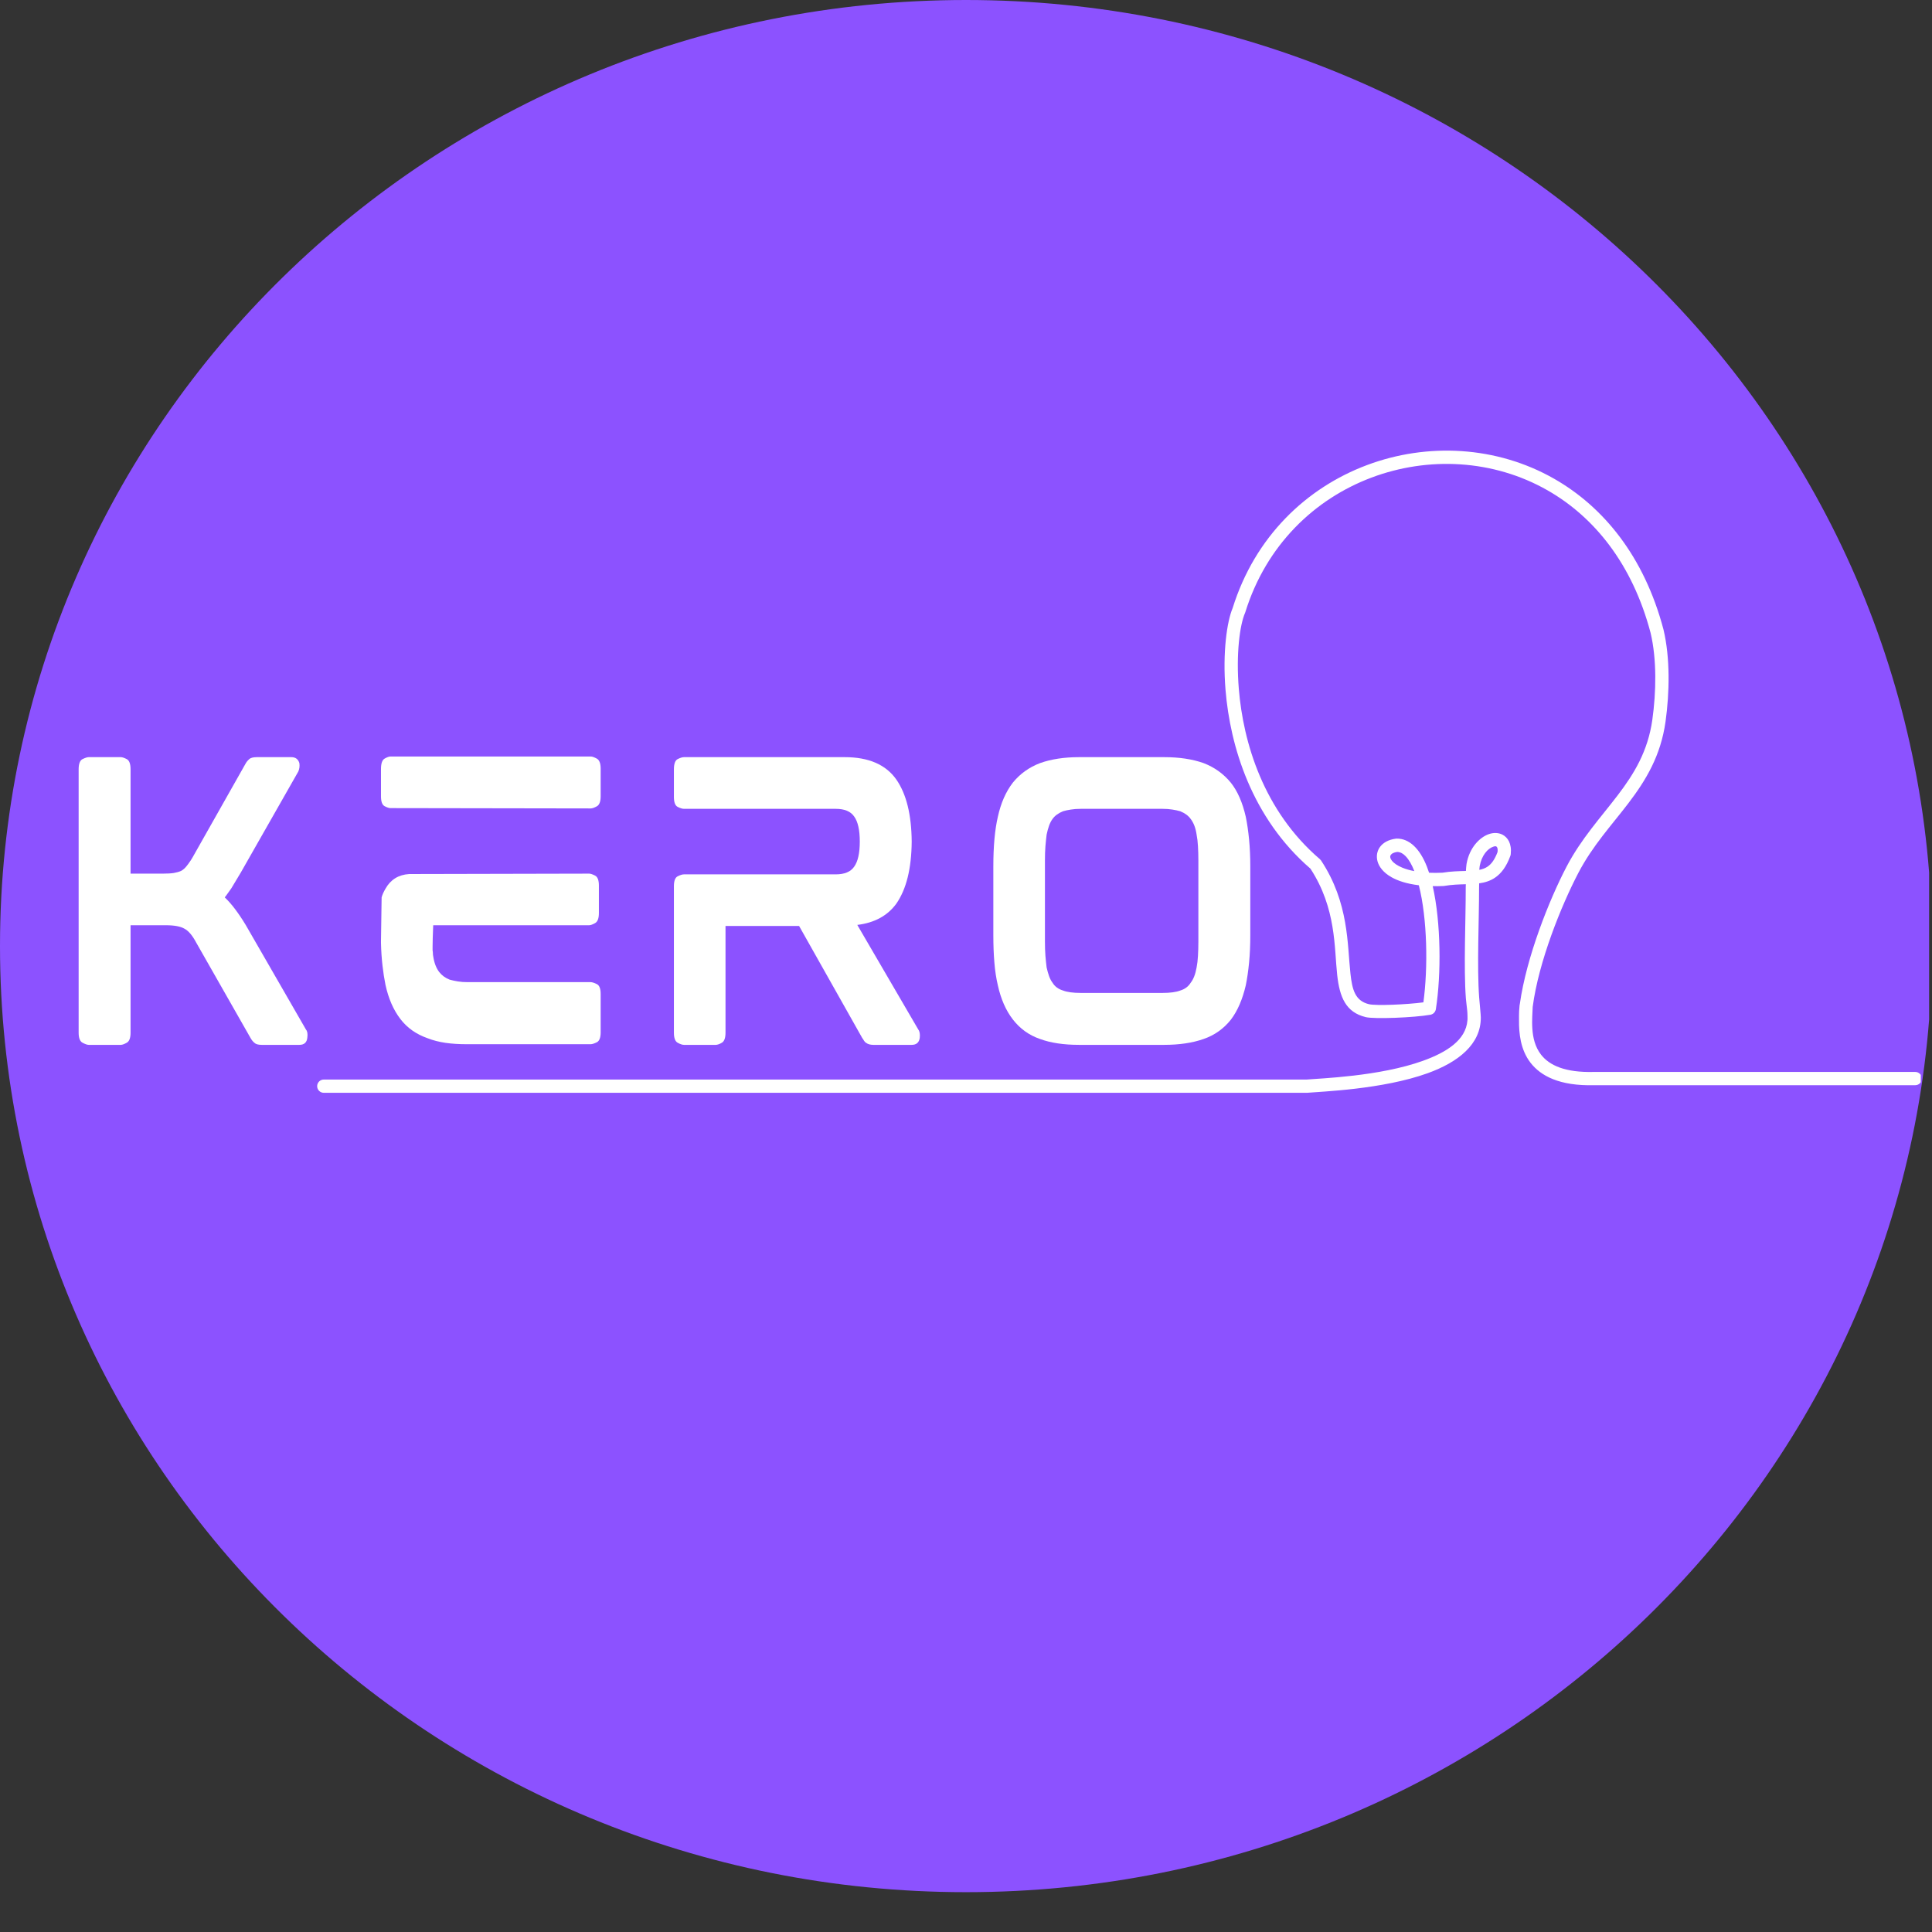
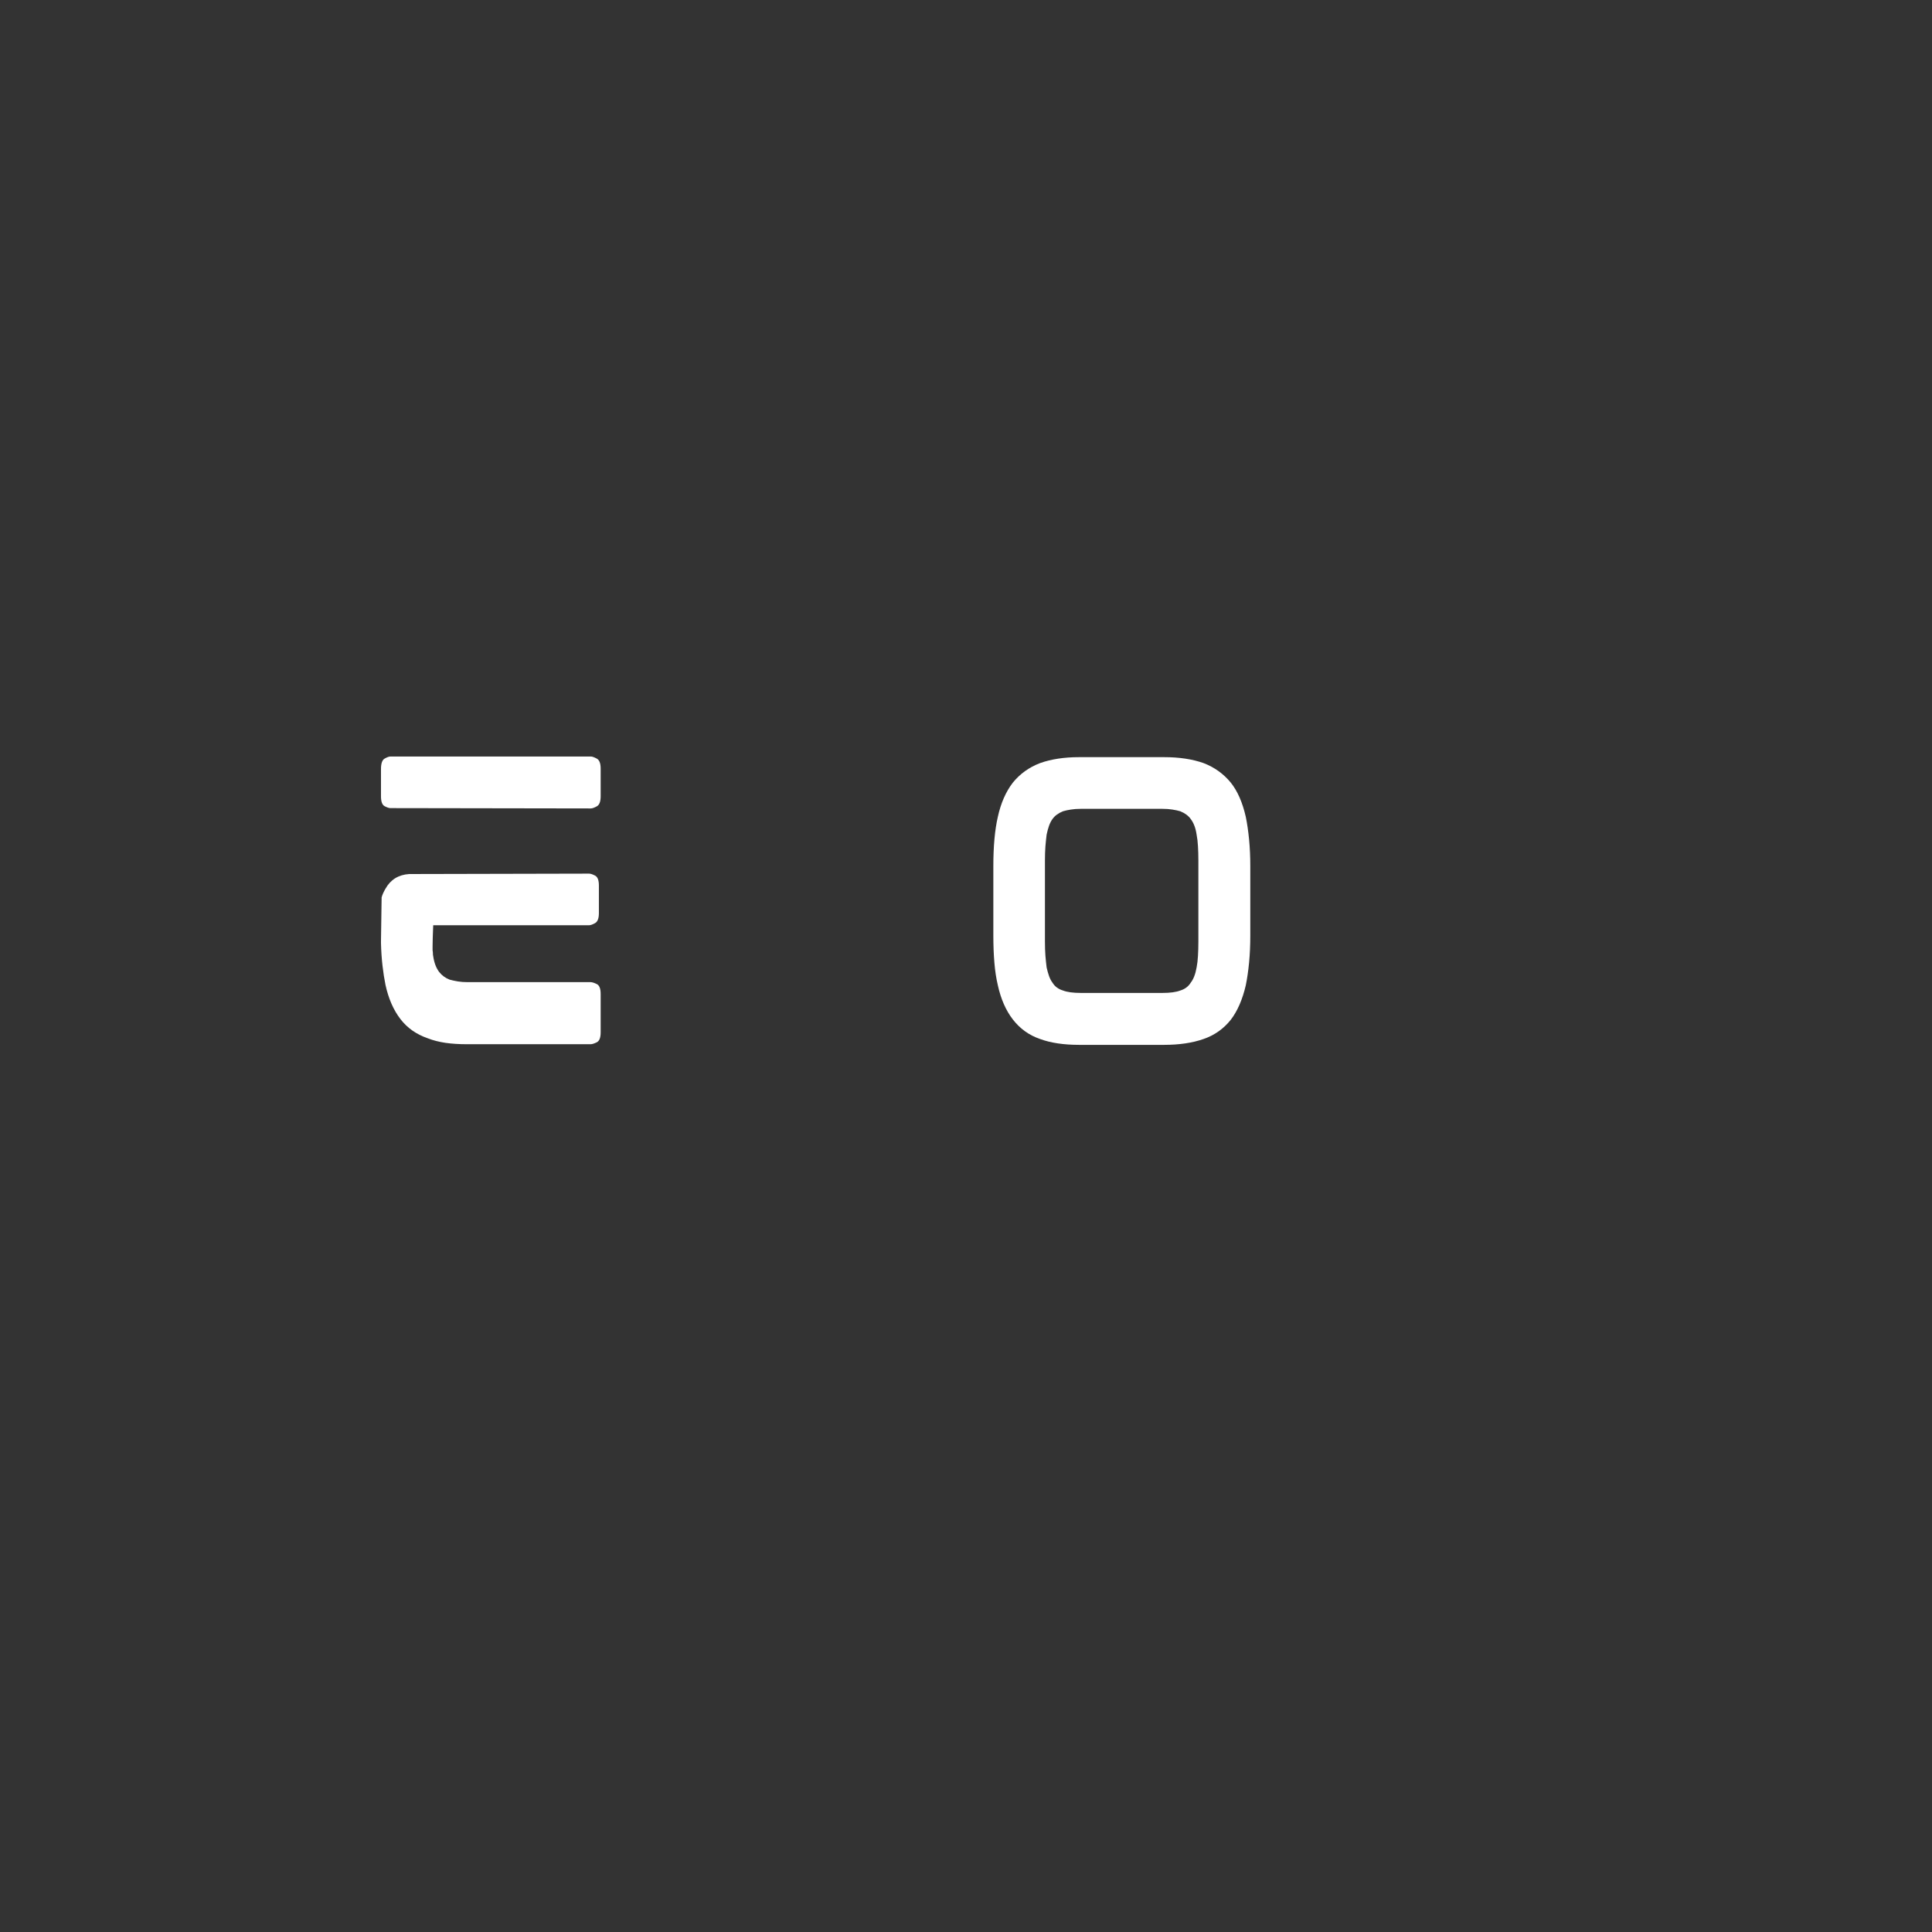
<svg xmlns="http://www.w3.org/2000/svg" width="500" zoomAndPan="magnify" viewBox="0 0 375 375" height="500" preserveAspectRatio="xMidYMid meet" version="1.0">
  <rect x="0" y="0" width="375" height="375" fill="#333333" stroke="none" />
  <defs>
    <g />
    <clipPath id="704dd8774a">
-       <path d="M 0 0 L 375 0 L 375 367.27 L 0 367.27 Z M 0 0 " clip-rule="nonzero" />
-     </clipPath>
+       </clipPath>
    <clipPath id="696d1e1995">
      <path d="M 187.5 0 C 83.945 0 0 82.215 0 183.633 C 0 285.055 83.945 367.27 187.5 367.27 C 291.055 367.27 375 285.055 375 183.633 C 375 82.215 291.055 0 187.5 0 Z M 187.5 0 " clip-rule="nonzero" />
    </clipPath>
    <clipPath id="35fab8823f">
-       <path d="M 61.559 87 L 372.82 87 L 372.82 212.379 L 61.559 212.379 Z M 61.559 87 " clip-rule="nonzero" />
-     </clipPath>
+       </clipPath>
  </defs>
  <g clip-path="url(#704dd8774a)">
    <g clip-path="url(#696d1e1995)">
-       <path fill="#8c52ff" d="M 0 0 L 374.441 0 L 374.441 367.27 L 0 367.27 Z M 0 0 " fill-opacity="1" fill-rule="nonzero" />
-     </g>
+       </g>
  </g>
  <g fill="#ffffff" fill-opacity="1">
    <g transform="translate(9.842, 202.744)">
      <g>
-         <path d="M 37.844 -23.219 L 49.547 -2.906 C 49.816 -2.594 49.906 -2.078 49.812 -1.359 C 49.727 -0.41 49.211 0.062 48.266 0.062 L 40.953 0.062 C 40.273 0.062 39.801 -0.07 39.531 -0.344 C 39.258 -0.562 39.008 -0.875 38.781 -1.281 L 28.219 -19.828 C 27.5 -21.18 26.754 -22.062 25.984 -22.469 C 25.223 -22.926 24.008 -23.156 22.344 -23.156 L 15.5 -23.156 L 15.5 -2.297 C 15.5 -1.266 15.25 -0.613 14.75 -0.344 C 14.258 -0.07 13.879 0.062 13.609 0.062 L 7.375 0.062 C 7.102 0.062 6.707 -0.07 6.188 -0.344 C 5.676 -0.613 5.422 -1.266 5.422 -2.297 L 5.422 -53.406 C 5.422 -54.488 5.676 -55.156 6.188 -55.406 C 6.707 -55.656 7.102 -55.781 7.375 -55.781 L 13.609 -55.781 C 13.879 -55.781 14.258 -55.656 14.75 -55.406 C 15.25 -55.156 15.5 -54.488 15.5 -53.406 L 15.5 -33.172 L 21.734 -33.172 C 22.18 -33.172 22.582 -33.18 22.938 -33.203 C 23.301 -33.223 23.617 -33.254 23.891 -33.297 C 24.43 -33.391 24.906 -33.523 25.312 -33.703 C 25.719 -33.93 26.078 -34.25 26.391 -34.656 C 26.578 -34.883 26.77 -35.145 26.969 -35.438 C 27.176 -35.727 27.367 -36.031 27.547 -36.344 L 37.766 -54.422 C 37.953 -54.785 38.203 -55.102 38.516 -55.375 C 38.785 -55.645 39.281 -55.781 40 -55.781 L 46.703 -55.781 C 47.516 -55.781 48.035 -55.395 48.266 -54.625 C 48.348 -54.039 48.281 -53.5 48.062 -53 L 36.891 -33.375 C 36.211 -32.238 35.602 -31.223 35.062 -30.328 C 34.832 -30.004 34.613 -29.695 34.406 -29.406 C 34.207 -29.113 34 -28.832 33.781 -28.562 C 34.457 -27.926 35.133 -27.156 35.812 -26.25 C 36.488 -25.352 37.164 -24.344 37.844 -23.219 Z M 37.844 -23.219 " />
-       </g>
+         </g>
    </g>
  </g>
  <g fill="#ffffff" fill-opacity="1">
    <g transform="translate(68.526, 202.744)">
      <g>
        <path d="M 46.094 -12.109 C 46.406 -12.109 46.812 -11.984 47.312 -11.734 C 47.812 -11.492 48.062 -10.852 48.062 -9.812 L 48.062 -2.375 C 48.062 -1.332 47.812 -0.688 47.312 -0.438 C 46.812 -0.188 46.406 -0.062 46.094 -0.062 L 22.062 -0.062 C 20.57 -0.062 19.195 -0.148 17.938 -0.328 C 16.676 -0.516 15.523 -0.812 14.484 -1.219 C 12.273 -1.988 10.516 -3.227 9.203 -4.938 C 7.848 -6.695 6.879 -8.91 6.297 -11.578 C 6.066 -12.703 5.875 -13.941 5.719 -15.297 C 5.562 -16.648 5.461 -18.117 5.422 -19.703 L 5.422 -20.031 L 5.547 -28.562 C 5.68 -29.062 5.93 -29.625 6.297 -30.25 C 7.285 -32.008 8.816 -32.957 10.891 -33.094 L 45.828 -33.172 C 46.098 -33.172 46.477 -33.047 46.969 -32.797 C 47.469 -32.547 47.719 -31.898 47.719 -30.859 L 47.719 -25.516 C 47.719 -24.484 47.469 -23.832 46.969 -23.562 C 46.477 -23.289 46.098 -23.156 45.828 -23.156 L 15.562 -23.156 C 15.562 -23.156 15.551 -22.906 15.531 -22.406 C 15.508 -21.906 15.488 -21.336 15.469 -20.703 C 15.445 -20.078 15.438 -19.516 15.438 -19.016 C 15.438 -18.523 15.438 -18.281 15.438 -18.281 C 15.477 -18.094 15.5 -17.895 15.5 -17.688 C 15.5 -17.488 15.52 -17.301 15.562 -17.125 C 15.75 -15.863 16.133 -14.848 16.719 -14.078 C 17.258 -13.398 17.938 -12.906 18.75 -12.594 C 19.25 -12.457 19.781 -12.344 20.344 -12.25 C 20.906 -12.156 21.547 -12.109 22.266 -12.109 Z M 11.375 -32.562 Z M 46.156 -55.906 C 46.426 -55.906 46.812 -55.77 47.312 -55.5 C 47.812 -55.227 48.062 -54.578 48.062 -53.547 L 48.062 -48.188 C 48.062 -47.156 47.812 -46.504 47.312 -46.234 C 46.812 -45.961 46.426 -45.828 46.156 -45.828 L 7.25 -45.891 C 6.977 -45.891 6.602 -46.016 6.125 -46.266 C 5.656 -46.516 5.422 -47.156 5.422 -48.188 L 5.422 -53.469 C 5.422 -54.551 5.656 -55.227 6.125 -55.5 C 6.602 -55.77 6.977 -55.906 7.25 -55.906 Z M 46.156 -55.906 " />
      </g>
    </g>
  </g>
  <g fill="#ffffff" fill-opacity="1">
    <g transform="translate(125.383, 202.744)">
      <g>
-         <path d="M 51.578 -39.594 L 51.578 -39.188 C 51.578 -39.238 51.578 -39.273 51.578 -39.297 C 51.578 -39.316 51.578 -39.348 51.578 -39.391 C 51.578 -39.441 51.578 -39.477 51.578 -39.5 C 51.578 -39.52 51.578 -39.551 51.578 -39.594 Z M 52.859 -2.906 C 53.129 -2.551 53.223 -2.008 53.141 -1.281 C 53.004 -0.383 52.484 0.062 51.578 0.062 L 44.125 0.062 C 43.539 0.062 43.066 -0.07 42.703 -0.344 C 42.566 -0.426 42.441 -0.555 42.328 -0.734 C 42.223 -0.922 42.102 -1.102 41.969 -1.281 L 29.719 -23.016 L 15.438 -23.016 L 15.438 -2.297 C 15.438 -1.266 15.195 -0.613 14.719 -0.344 C 14.25 -0.07 13.852 0.062 13.531 0.062 L 7.375 0.062 C 7.062 0.062 6.656 -0.07 6.156 -0.344 C 5.664 -0.613 5.422 -1.266 5.422 -2.297 L 5.422 -30.734 C 5.422 -31.766 5.664 -32.406 6.156 -32.656 C 6.656 -32.906 7.062 -33.031 7.375 -33.031 L 36.828 -33.031 C 38.535 -33.031 39.727 -33.523 40.406 -34.516 C 41.133 -35.516 41.5 -37.141 41.5 -39.391 C 41.5 -41.648 41.133 -43.273 40.406 -44.266 C 39.727 -45.254 38.535 -45.75 36.828 -45.75 L 7.375 -45.75 C 7.062 -45.75 6.656 -45.875 6.156 -46.125 C 5.664 -46.375 5.422 -47.02 5.422 -48.062 L 5.422 -53.406 C 5.422 -54.488 5.664 -55.156 6.156 -55.406 C 6.656 -55.656 7.062 -55.781 7.375 -55.781 L 38.578 -55.781 C 43.223 -55.781 46.562 -54.332 48.594 -51.438 C 50.539 -48.645 51.535 -44.629 51.578 -39.391 C 51.535 -34.16 50.539 -30.145 48.594 -27.344 C 46.883 -25 44.359 -23.625 41.016 -23.219 Z M 52.859 -2.906 " />
-       </g>
+         </g>
    </g>
  </g>
  <g fill="#ffffff" fill-opacity="1">
    <g transform="translate(187.384, 202.744)">
      <g>
        <path d="M 51.516 -50.828 C 52.816 -49.203 53.785 -46.992 54.422 -44.203 C 54.691 -42.891 54.906 -41.422 55.062 -39.797 C 55.219 -38.172 55.297 -36.438 55.297 -34.594 L 55.297 -21.188 C 55.297 -19.289 55.219 -17.531 55.062 -15.906 C 54.906 -14.281 54.691 -12.812 54.422 -11.5 C 53.785 -8.75 52.816 -6.52 51.516 -4.812 C 50.109 -3.051 48.348 -1.805 46.234 -1.078 C 44.066 -0.316 41.516 0.062 38.578 0.062 L 22.062 0.062 C 19.082 0.062 16.555 -0.316 14.484 -1.078 C 12.359 -1.805 10.598 -3.07 9.203 -4.875 C 7.848 -6.633 6.879 -8.844 6.297 -11.5 C 5.984 -12.812 5.758 -14.281 5.625 -15.906 C 5.488 -17.531 5.422 -19.289 5.422 -21.188 L 5.422 -34.594 C 5.422 -38.469 5.711 -41.672 6.297 -44.203 C 6.879 -46.859 7.848 -49.066 9.203 -50.828 C 10.598 -52.547 12.359 -53.812 14.484 -54.625 C 16.648 -55.395 19.176 -55.781 22.062 -55.781 L 38.578 -55.781 C 41.516 -55.781 44.066 -55.395 46.234 -54.625 C 48.348 -53.812 50.109 -52.547 51.516 -50.828 Z M 45.219 -35.734 C 45.219 -36.734 45.191 -37.648 45.141 -38.484 C 45.098 -39.316 45.008 -40.07 44.875 -40.75 C 44.695 -42.008 44.312 -43.023 43.719 -43.797 C 43.27 -44.422 42.598 -44.914 41.703 -45.281 C 41.242 -45.414 40.734 -45.523 40.172 -45.609 C 39.609 -45.703 38.969 -45.75 38.25 -45.75 L 22.406 -45.75 C 21.688 -45.75 21.039 -45.703 20.469 -45.609 C 19.906 -45.523 19.398 -45.414 18.953 -45.281 C 18.047 -44.914 17.367 -44.422 16.922 -43.797 C 16.648 -43.43 16.422 -42.988 16.234 -42.469 C 16.055 -41.957 15.898 -41.383 15.766 -40.75 C 15.68 -40.07 15.602 -39.316 15.531 -38.484 C 15.469 -37.648 15.438 -36.734 15.438 -35.734 L 15.438 -19.969 C 15.438 -18.977 15.469 -18.062 15.531 -17.219 C 15.602 -16.383 15.68 -15.629 15.766 -14.953 C 15.898 -14.367 16.055 -13.816 16.234 -13.297 C 16.422 -12.773 16.648 -12.336 16.922 -11.984 C 17.367 -11.254 18.047 -10.754 18.953 -10.484 C 19.766 -10.172 20.914 -10.016 22.406 -10.016 L 38.25 -10.016 C 39.738 -10.016 40.891 -10.172 41.703 -10.484 C 42.598 -10.754 43.27 -11.254 43.719 -11.984 C 44.258 -12.66 44.645 -13.648 44.875 -14.953 C 45.008 -15.629 45.098 -16.383 45.141 -17.219 C 45.191 -18.062 45.219 -18.977 45.219 -19.969 Z M 45.219 -35.734 " />
      </g>
    </g>
  </g>
  <g clip-path="url(#35fab8823f)">
    <path fill="#ffffff" d="M 295.004 194.836 C 296.281 185.762 300.703 174.66 304.059 168.238 C 306.91 162.789 310.695 158.691 314.008 154.344 C 317.152 150.215 319.855 145.852 320.719 139.695 C 321.461 134.398 321.609 127.992 320.375 122.832 C 316.832 109.414 309.387 100.305 300.355 95.16 C 279.336 83.191 249.824 92.688 241.707 118.852 L 241.656 118.984 C 240.645 121.316 239.895 126.887 240.453 133.711 C 241.305 144.102 245.23 157.379 256.184 166.758 L 256.422 167.027 C 261.852 175.238 261.496 183.352 262.121 188.988 C 262.457 192.008 262.98 194.246 265.695 194.91 C 267.082 195.246 273.051 194.984 276.281 194.555 C 277.188 187.852 277.055 178.316 275.395 171.828 C 273.055 171.547 271.305 170.961 270.074 170.258 C 268.469 169.348 267.641 168.195 267.367 167.152 C 266.844 165.152 268.078 163.152 270.938 162.785 L 271.082 162.773 C 273.547 162.73 275.617 164.75 276.977 168.254 C 277.117 168.617 277.254 169 277.383 169.398 C 278.18 169.434 279.043 169.434 279.973 169.391 C 281.637 169.113 283.156 169.094 284.535 169.051 C 284.555 168.617 284.59 168.176 284.652 167.711 L 284.66 167.66 C 285.227 164.492 287.227 162.516 288.965 161.91 C 289.953 161.566 290.895 161.629 291.637 162.012 C 292.645 162.535 293.457 163.723 293.234 165.809 C 293.223 165.914 293.199 166.016 293.164 166.113 C 292.367 168.293 291.348 169.566 290.188 170.352 C 289.27 170.977 288.242 171.297 287.102 171.457 C 287.102 171.773 287.098 172.098 287.086 172.438 C 287.094 178.383 286.66 187.738 287.105 193.621 C 287.168 194.422 287.43 197.074 287.422 197.469 C 287.469 202.68 283.051 206.164 277.102 208.312 C 268.344 211.473 256.391 211.867 253.797 212.105 C 253.758 212.109 253.719 212.113 253.68 212.113 L 62.848 212.113 C 62.137 212.113 61.559 211.535 61.559 210.828 C 61.559 210.117 62.137 209.539 62.848 209.539 L 253.625 209.539 C 256.273 209.305 267.781 208.941 276.227 205.891 C 280.781 204.246 284.512 201.895 284.824 198.078 C 284.879 198.102 284.828 196.344 284.789 196.184 C 284.715 195.359 284.582 194.535 284.527 193.816 C 284.074 187.875 284.512 178.418 284.496 172.418 L 284.496 172.363 C 284.508 172.113 284.512 171.871 284.516 171.629 C 283.242 171.664 281.844 171.695 280.324 171.957 L 280.164 171.973 C 279.438 172.008 278.746 172.016 278.09 172.004 C 279.699 179.105 279.758 189.109 278.703 195.867 C 278.695 195.918 278.684 195.965 278.672 196.016 L 278.656 196.07 C 278.594 196.27 278.488 196.449 278.344 196.594 C 278.203 196.738 278.031 196.848 277.828 196.914 L 277.773 196.934 C 277.727 196.945 277.676 196.957 277.625 196.965 C 274.496 197.52 266.754 197.828 265.086 197.422 C 261.219 196.48 260.031 193.57 259.551 189.273 C 258.961 183.973 259.398 176.32 254.355 168.602 C 242.926 158.727 238.77 144.828 237.875 133.922 C 237.273 126.582 238.168 120.59 239.258 118.023 C 247.922 90.238 279.293 80.191 301.637 92.914 C 311.195 98.359 319.125 107.965 322.883 122.199 C 324.195 127.688 324.062 134.453 323.281 140.055 C 322.348 146.711 319.465 151.449 316.066 155.91 C 312.84 160.148 309.129 164.125 306.352 169.438 C 303.07 175.719 298.637 186.664 297.496 195.434 C 297.48 196.383 297.305 197.957 297.43 199.703 C 297.543 201.352 297.93 203.18 299.109 204.699 C 300.73 206.793 303.805 208.215 309.406 208.062 L 371.75 208.062 C 372.457 208.062 373.035 208.641 373.035 209.348 C 373.035 210.059 372.457 210.637 371.75 210.637 L 309.457 210.637 C 302.668 210.816 299.039 208.812 297.074 206.277 C 295.102 203.73 294.82 200.516 294.84 198.078 C 294.84 198.078 294.809 196.359 294.922 195.461 C 294.922 195.402 294.949 194.977 295.004 194.836 Z M 271.195 165.359 C 270.57 165.449 270.098 165.656 269.902 166.031 C 269.75 166.328 269.879 166.68 270.148 167.031 C 270.547 167.551 271.238 168.027 272.215 168.426 C 272.867 168.691 273.633 168.918 274.523 169.086 C 274.051 167.879 273.5 166.887 272.844 166.199 C 272.359 165.691 271.82 165.371 271.195 165.359 Z M 290.676 165.375 C 290.723 164.883 290.699 164.527 290.484 164.336 C 290.332 164.199 290.102 164.262 289.867 164.336 C 288.75 164.691 287.582 166.051 287.211 168.09 L 287.18 168.352 C 287.168 168.445 287.16 168.539 287.148 168.633 L 287.133 168.836 C 287.715 168.727 288.254 168.539 288.738 168.211 C 289.516 167.684 290.141 166.801 290.676 165.375 Z M 290.676 165.375 " fill-opacity="1" fill-rule="evenodd" />
  </g>
</svg>